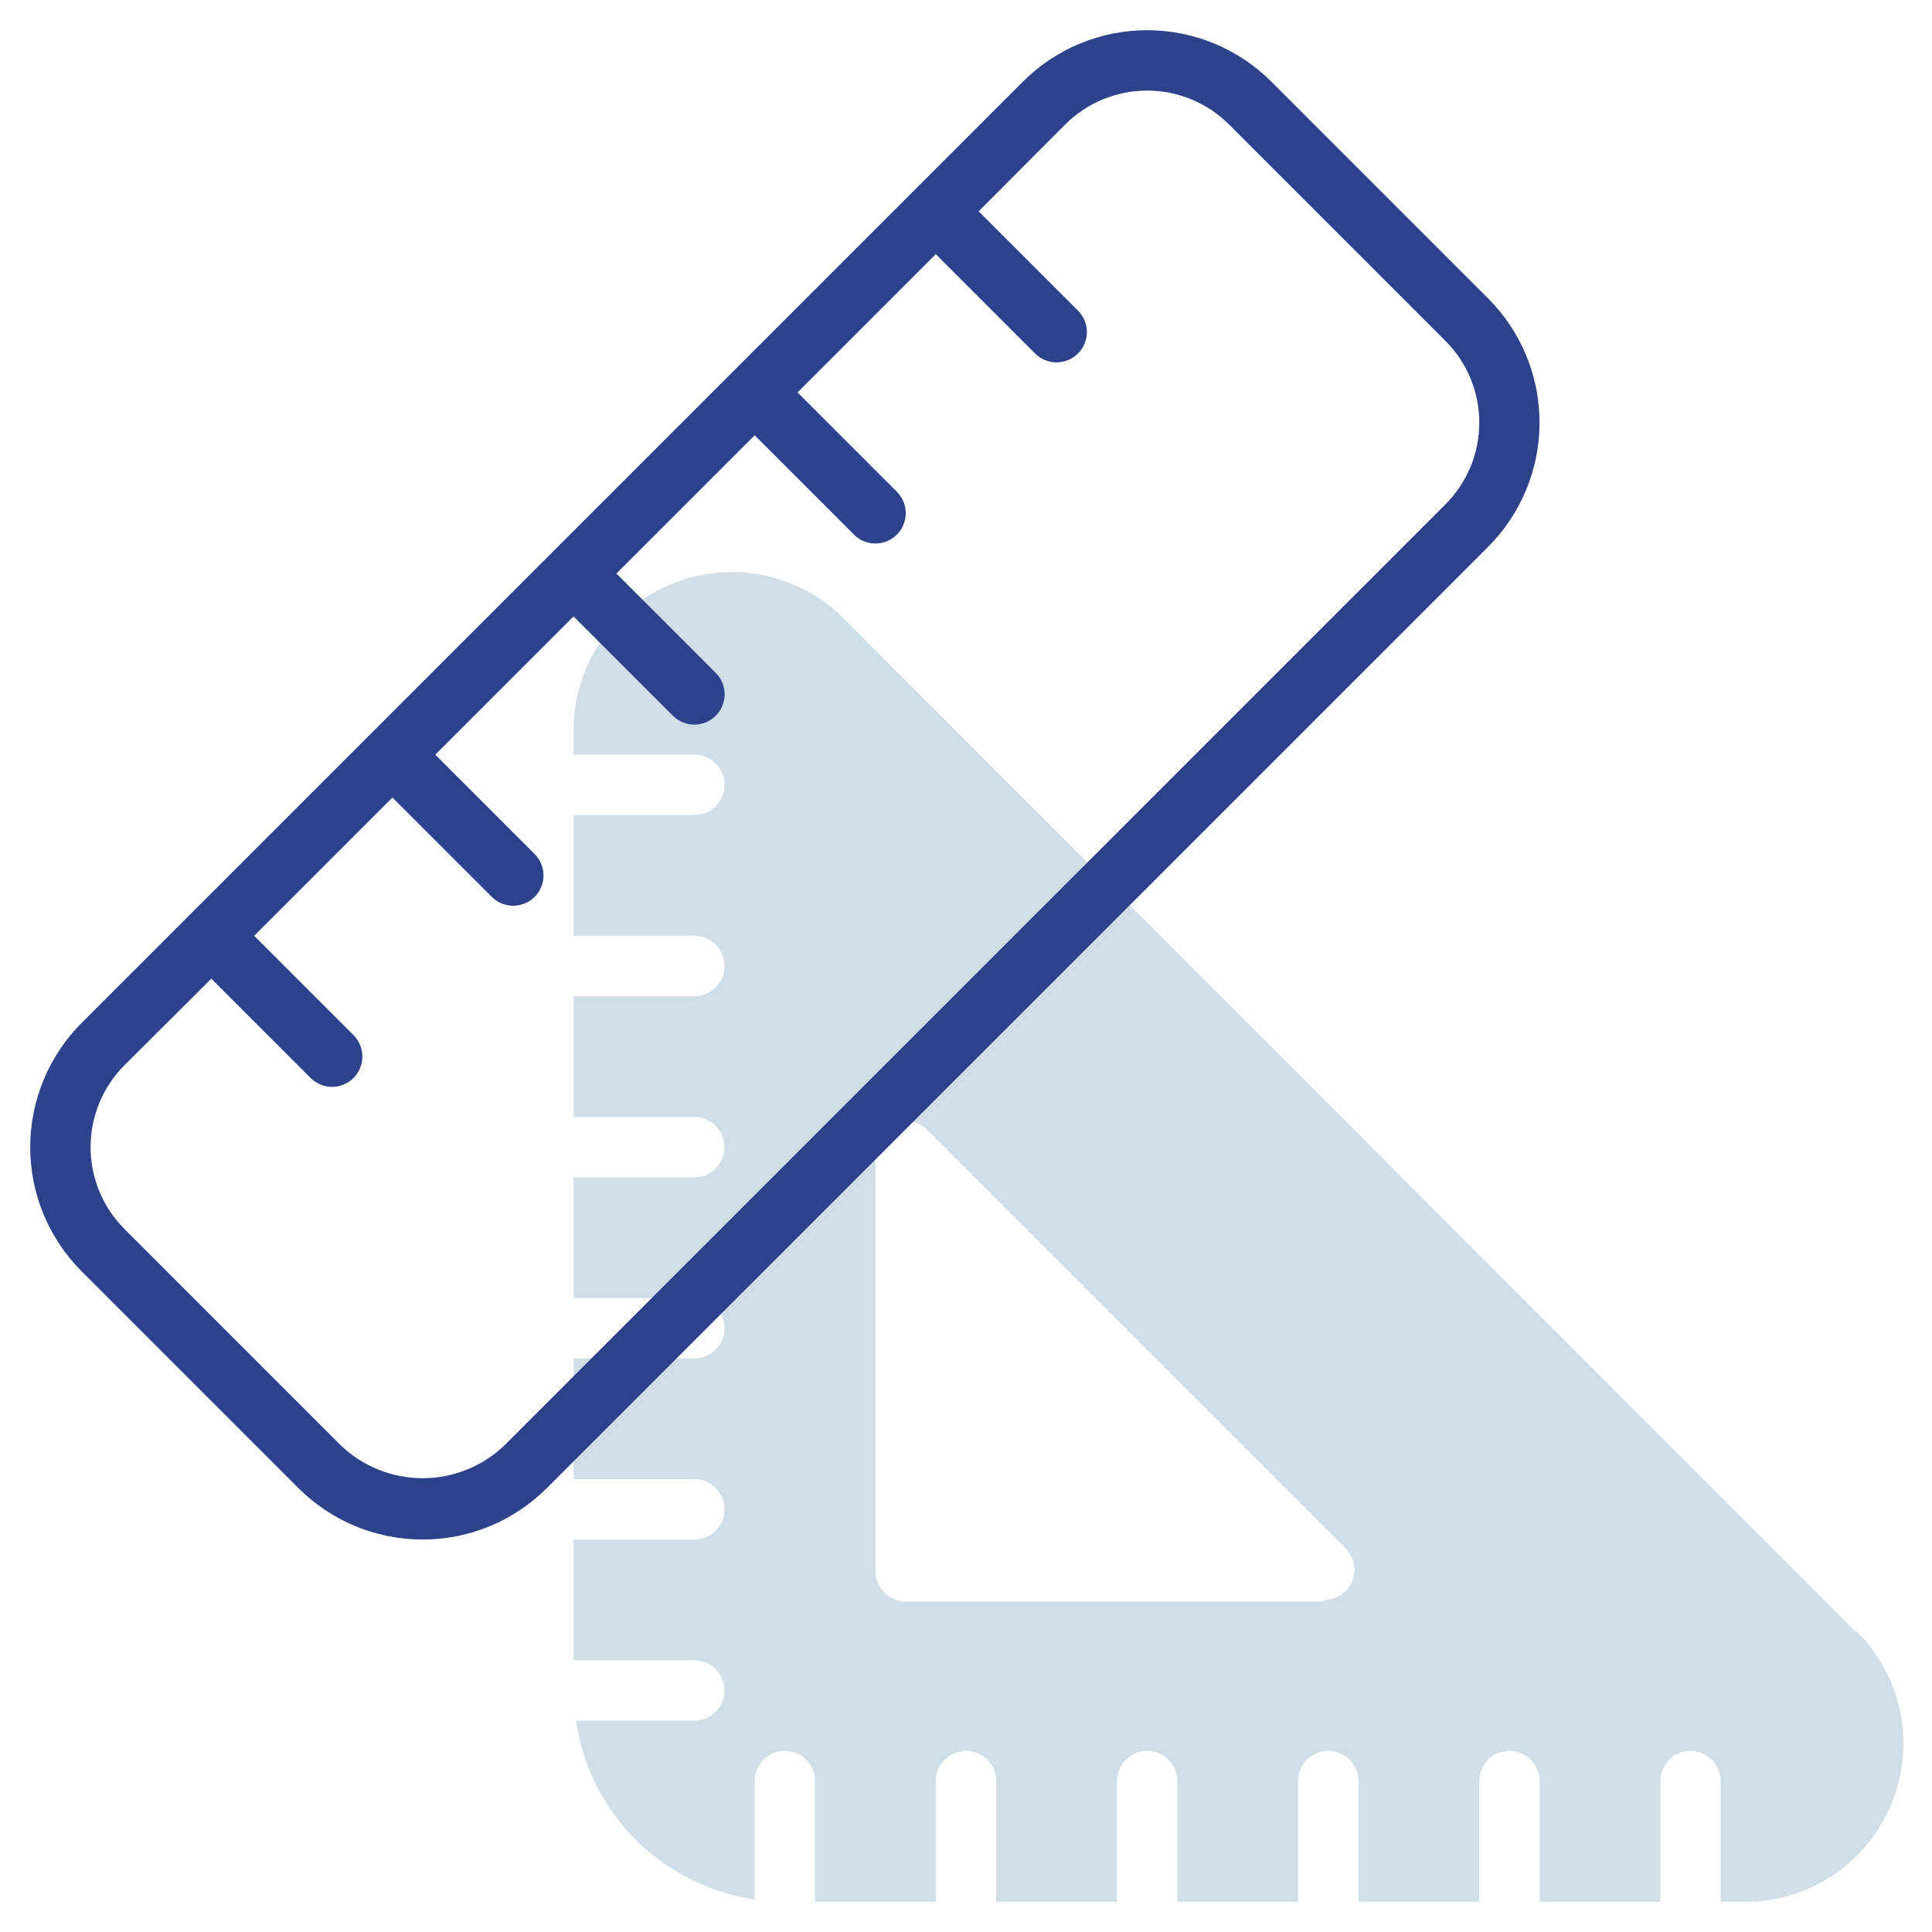
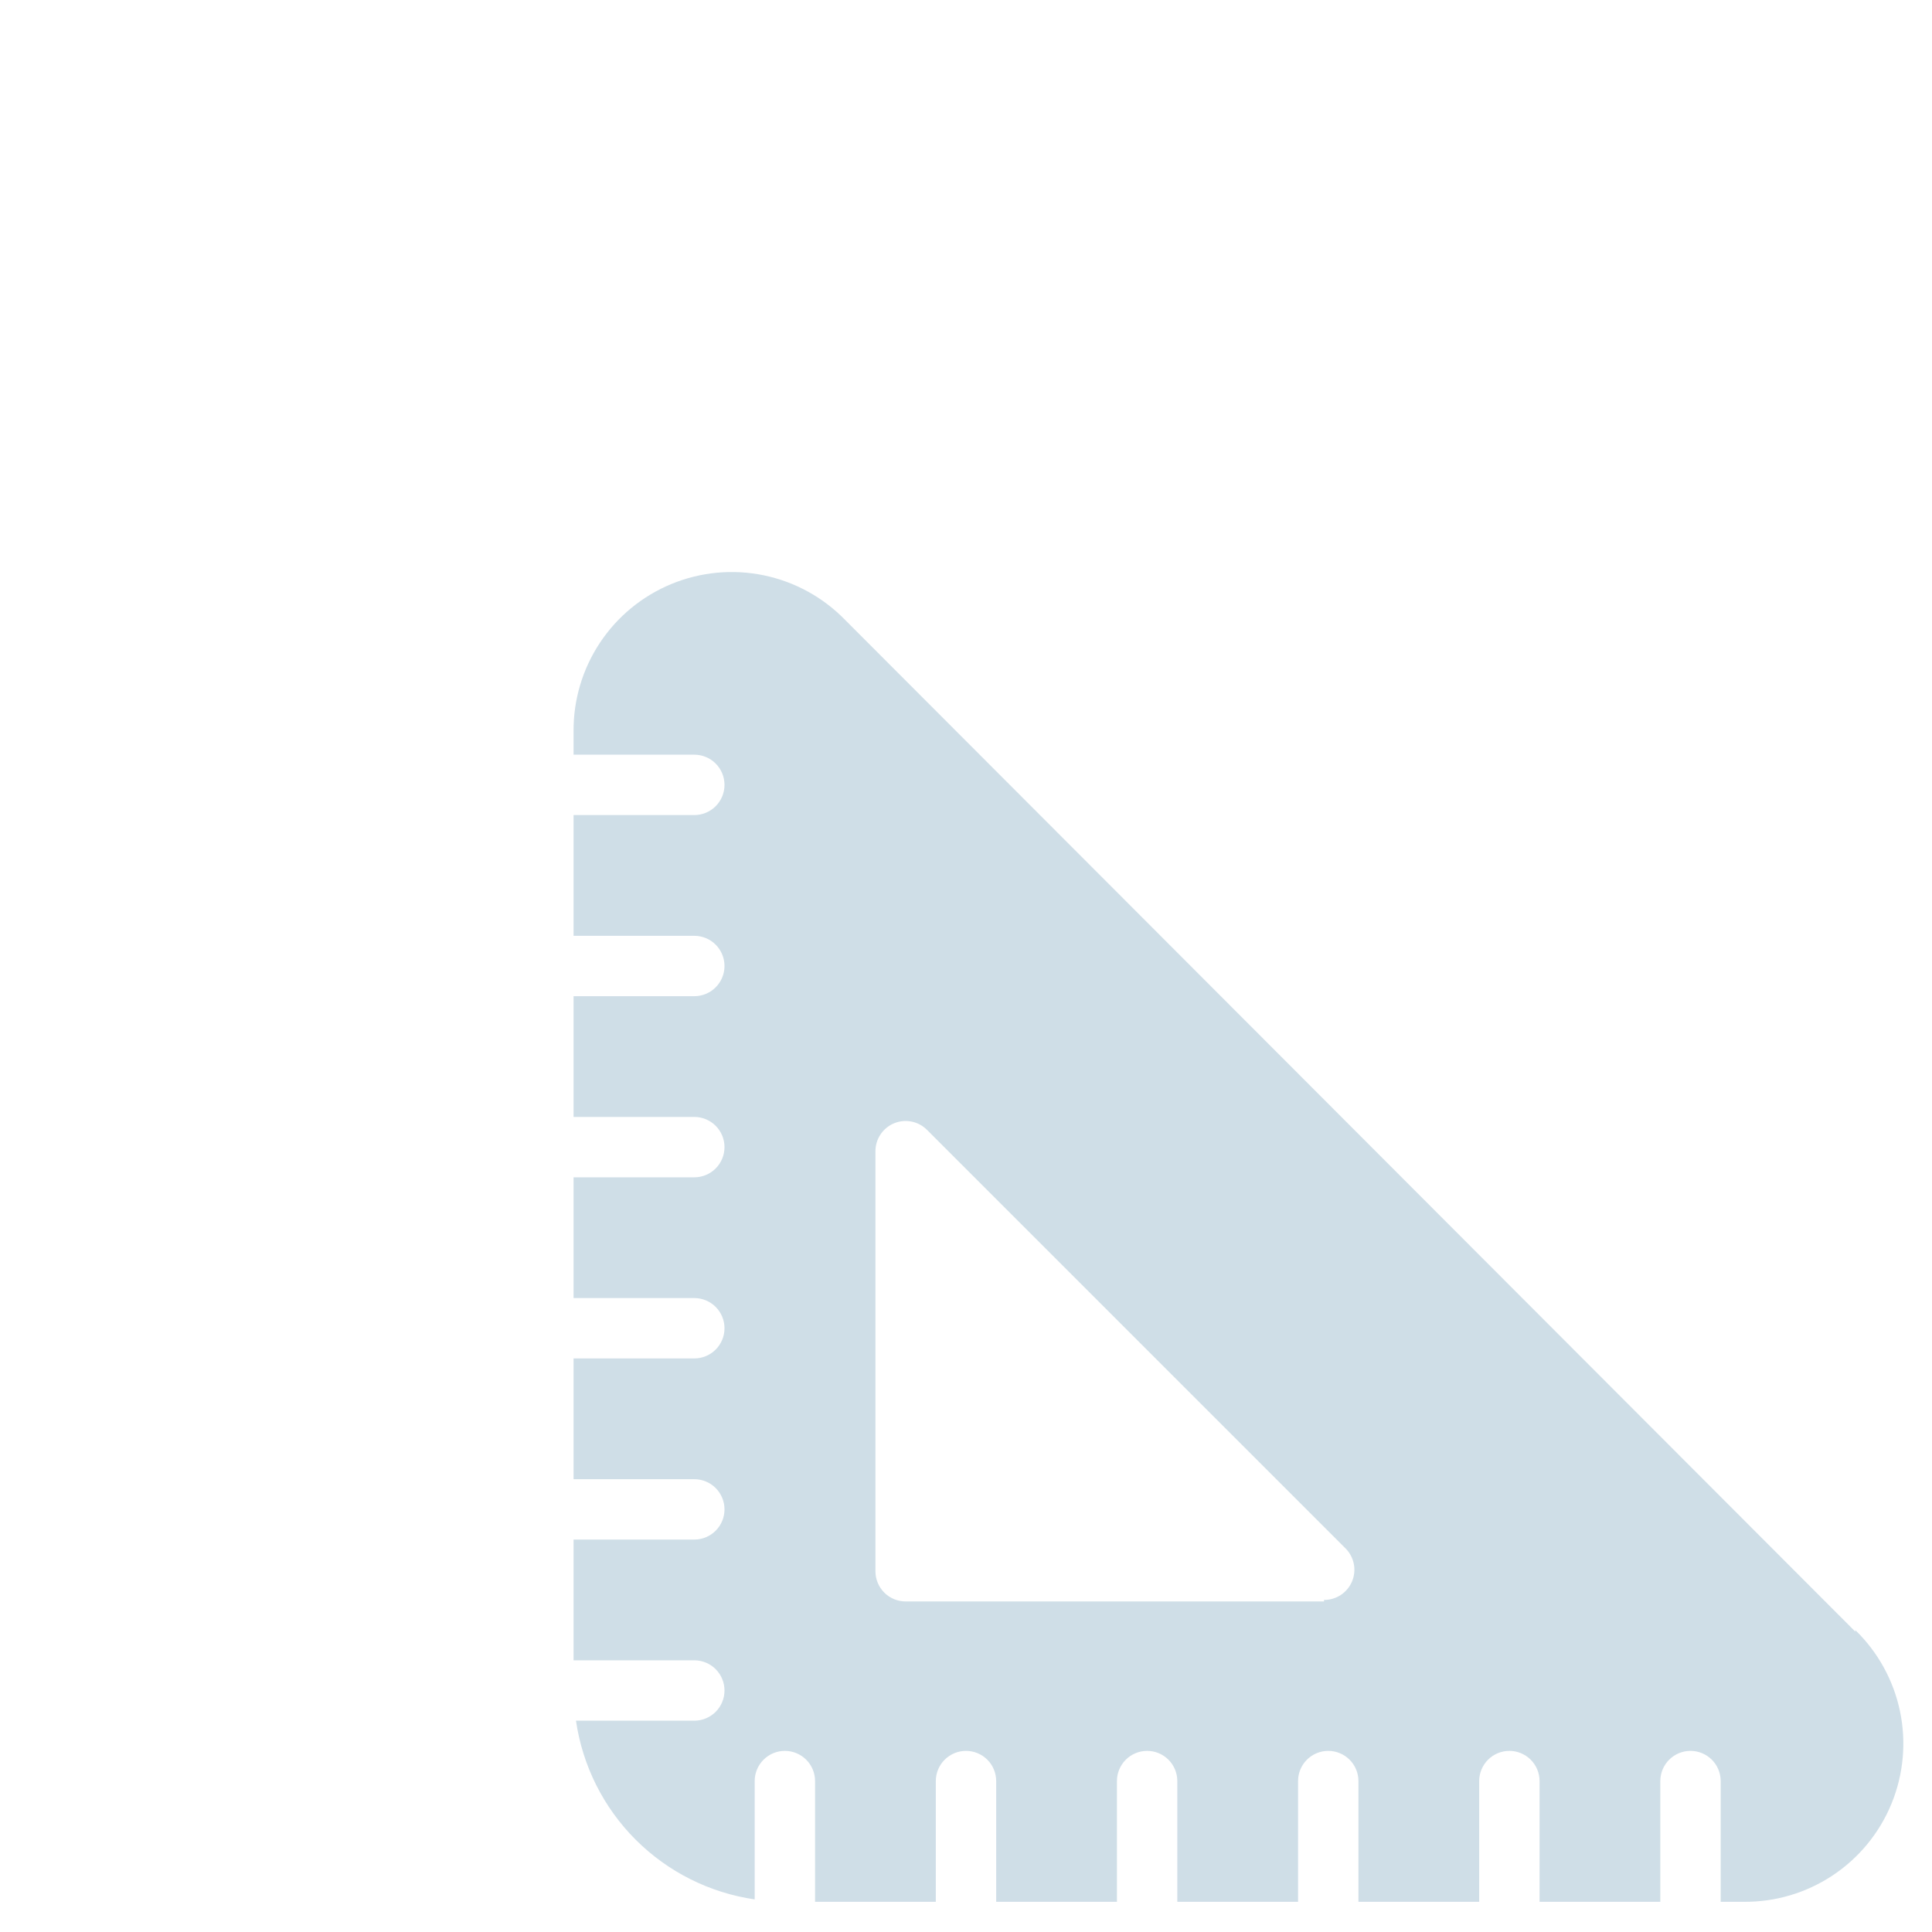
<svg xmlns="http://www.w3.org/2000/svg" width="512" height="512" viewBox="0 0 512 512" fill="none">
  <path d="M491.68 432.4L224 164.32C218.165 158.307 210.661 154.181 202.458 152.474C194.255 150.767 185.728 151.558 177.979 154.744C170.229 157.93 163.612 163.365 158.981 170.348C154.351 177.331 151.919 185.541 152 193.92V200H184C186.122 200 188.157 200.843 189.657 202.343C191.157 203.843 192 205.878 192 208C192 210.122 191.157 212.157 189.657 213.657C188.157 215.157 186.122 216 184 216H152V248H184C186.122 248 188.157 248.843 189.657 250.343C191.157 251.843 192 253.878 192 256C192 258.122 191.157 260.157 189.657 261.657C188.157 263.157 186.122 264 184 264H152V296H184C186.122 296 188.157 296.843 189.657 298.343C191.157 299.843 192 301.878 192 304C192 306.122 191.157 308.157 189.657 309.657C188.157 311.157 186.122 312 184 312H152V344H184C186.122 344 188.157 344.843 189.657 346.343C191.157 347.843 192 349.878 192 352C192 354.122 191.157 356.157 189.657 357.657C188.157 359.157 186.122 360 184 360H152V392H184C186.122 392 188.157 392.843 189.657 394.343C191.157 395.843 192 397.878 192 400C192 402.122 191.157 404.157 189.657 405.657C188.157 407.157 186.122 408 184 408H152V440H184C186.122 440 188.157 440.843 189.657 442.343C191.157 443.843 192 445.878 192 448C192 450.122 191.157 452.157 189.657 453.657C188.157 455.157 186.122 456 184 456H152.64C154.377 467.944 159.925 479.006 168.459 487.541C176.994 496.075 188.056 501.623 200 503.36V472C200 469.878 200.843 467.843 202.343 466.343C203.843 464.843 205.878 464 208 464C210.122 464 212.157 464.843 213.657 466.343C215.157 467.843 216 469.878 216 472V504H248V472C248 469.878 248.843 467.843 250.343 466.343C251.843 464.843 253.878 464 256 464C258.122 464 260.157 464.843 261.657 466.343C263.157 467.843 264 469.878 264 472V504H296V472C296 469.878 296.843 467.843 298.343 466.343C299.843 464.843 301.878 464 304 464C306.122 464 308.157 464.843 309.657 466.343C311.157 467.843 312 469.878 312 472V504H344V472C344 469.878 344.843 467.843 346.343 466.343C347.843 464.843 349.878 464 352 464C354.122 464 356.157 464.843 357.657 466.343C359.157 467.843 360 469.878 360 472V504H392V472C392 469.878 392.843 467.843 394.343 466.343C395.843 464.843 397.878 464 400 464C402.122 464 404.157 464.843 405.657 466.343C407.157 467.843 408 469.878 408 472V504H440V472C440 469.878 440.843 467.843 442.343 466.343C443.843 464.843 445.878 464 448 464C450.122 464 452.157 464.843 453.657 466.343C455.157 467.843 456 469.878 456 472V504H462.08C470.458 504.081 478.669 501.649 485.652 497.019C492.635 492.388 498.07 485.771 501.256 478.021C504.442 470.272 505.233 461.745 503.526 453.542C501.819 445.339 497.693 437.835 491.68 432V432.4ZM350.88 424.4H240C237.878 424.4 235.843 423.557 234.343 422.057C232.843 420.557 232 418.522 232 416.4V305.12C231.991 303.531 232.455 301.975 233.333 300.651C234.212 299.327 235.465 298.294 236.932 297.685C238.4 297.076 240.015 296.917 241.573 297.23C243.131 297.542 244.561 298.312 245.68 299.44L356.56 410.32C357.688 411.439 358.458 412.869 358.77 414.427C359.083 415.985 358.924 417.6 358.315 419.068C357.706 420.535 356.673 421.788 355.349 422.667C354.025 423.545 352.469 424.009 350.88 424V424.4Z" fill="#CFDEE7" />
-   <path d="M336.96 21.68C332.635 17.345 327.498 13.906 321.842 11.56C316.186 9.214 310.123 8.006 304 8.006C297.877 8.006 291.814 9.214 286.158 11.56C280.502 13.906 275.365 17.345 271.04 21.68L21.68 271.04C17.346 275.365 13.906 280.502 11.56 286.158C9.214 291.814 8.006 297.877 8.006 304C8.006 310.123 9.214 316.186 11.56 321.842C13.906 327.498 17.346 332.635 21.68 336.96L79.04 394.32C83.365 398.655 88.502 402.094 94.158 404.44C99.814 406.786 105.877 407.994 112 407.994C118.123 407.994 124.186 406.786 129.842 404.44C135.498 402.094 140.635 398.655 144.96 394.32L394.32 144.96C398.655 140.635 402.094 135.498 404.44 129.842C406.787 124.186 407.994 118.123 407.994 112C407.994 105.877 406.787 99.814 404.44 94.158C402.094 88.502 398.655 83.365 394.32 79.04L336.96 21.68ZM383.04 133.68L133.68 383.04C127.844 388.624 120.078 391.741 112 391.741C103.923 391.741 96.156 388.624 90.32 383.04L32.96 325.68C27.225 319.922 24.005 312.127 24.005 304C24.005 295.873 27.225 288.078 32.96 282.32L56 259.36L82.32 285.68C83.826 287.186 85.87 288.033 88 288.033C90.13 288.033 92.174 287.186 93.68 285.68C95.186 284.174 96.033 282.13 96.033 280C96.033 277.87 95.186 275.826 93.68 274.32L67.36 248L104 211.36L130.32 237.68C131.827 239.186 133.87 240.033 136 240.033C138.131 240.033 140.174 239.186 141.68 237.68C143.187 236.174 144.033 234.13 144.033 232C144.033 229.87 143.187 227.826 141.68 226.32L115.36 200L152 163.36L178.32 189.68C179.066 190.426 179.952 191.018 180.926 191.421C181.901 191.825 182.945 192.033 184 192.033C185.055 192.033 186.1 191.825 187.074 191.421C188.049 191.018 188.934 190.426 189.68 189.68C190.426 188.934 191.018 188.049 191.421 187.074C191.825 186.099 192.033 185.055 192.033 184C192.033 182.945 191.825 181.901 191.421 180.926C191.018 179.951 190.426 179.066 189.68 178.32L163.36 152L200 115.36L226.32 141.68C227.827 143.186 229.87 144.033 232 144.033C234.131 144.033 236.174 143.186 237.68 141.68C239.187 140.174 240.033 138.13 240.033 136C240.033 133.87 239.187 131.826 237.68 130.32L211.36 104L248 67.36L274.32 93.68C275.827 95.186 277.87 96.033 280 96.033C282.131 96.033 284.174 95.186 285.68 93.68C287.187 92.174 288.033 90.13 288.033 88C288.033 85.87 287.187 83.826 285.68 82.32L259.36 56L282.32 32.96C288.078 27.225 295.873 24.005 304 24.005C312.127 24.005 319.922 27.225 325.68 32.96L383.04 90.32C385.89 93.166 388.15 96.545 389.692 100.265C391.235 103.985 392.029 107.973 392.029 112C392.029 116.027 391.235 120.015 389.692 123.735C388.15 127.455 385.89 130.834 383.04 133.68Z" fill="#2E428B" />
</svg>